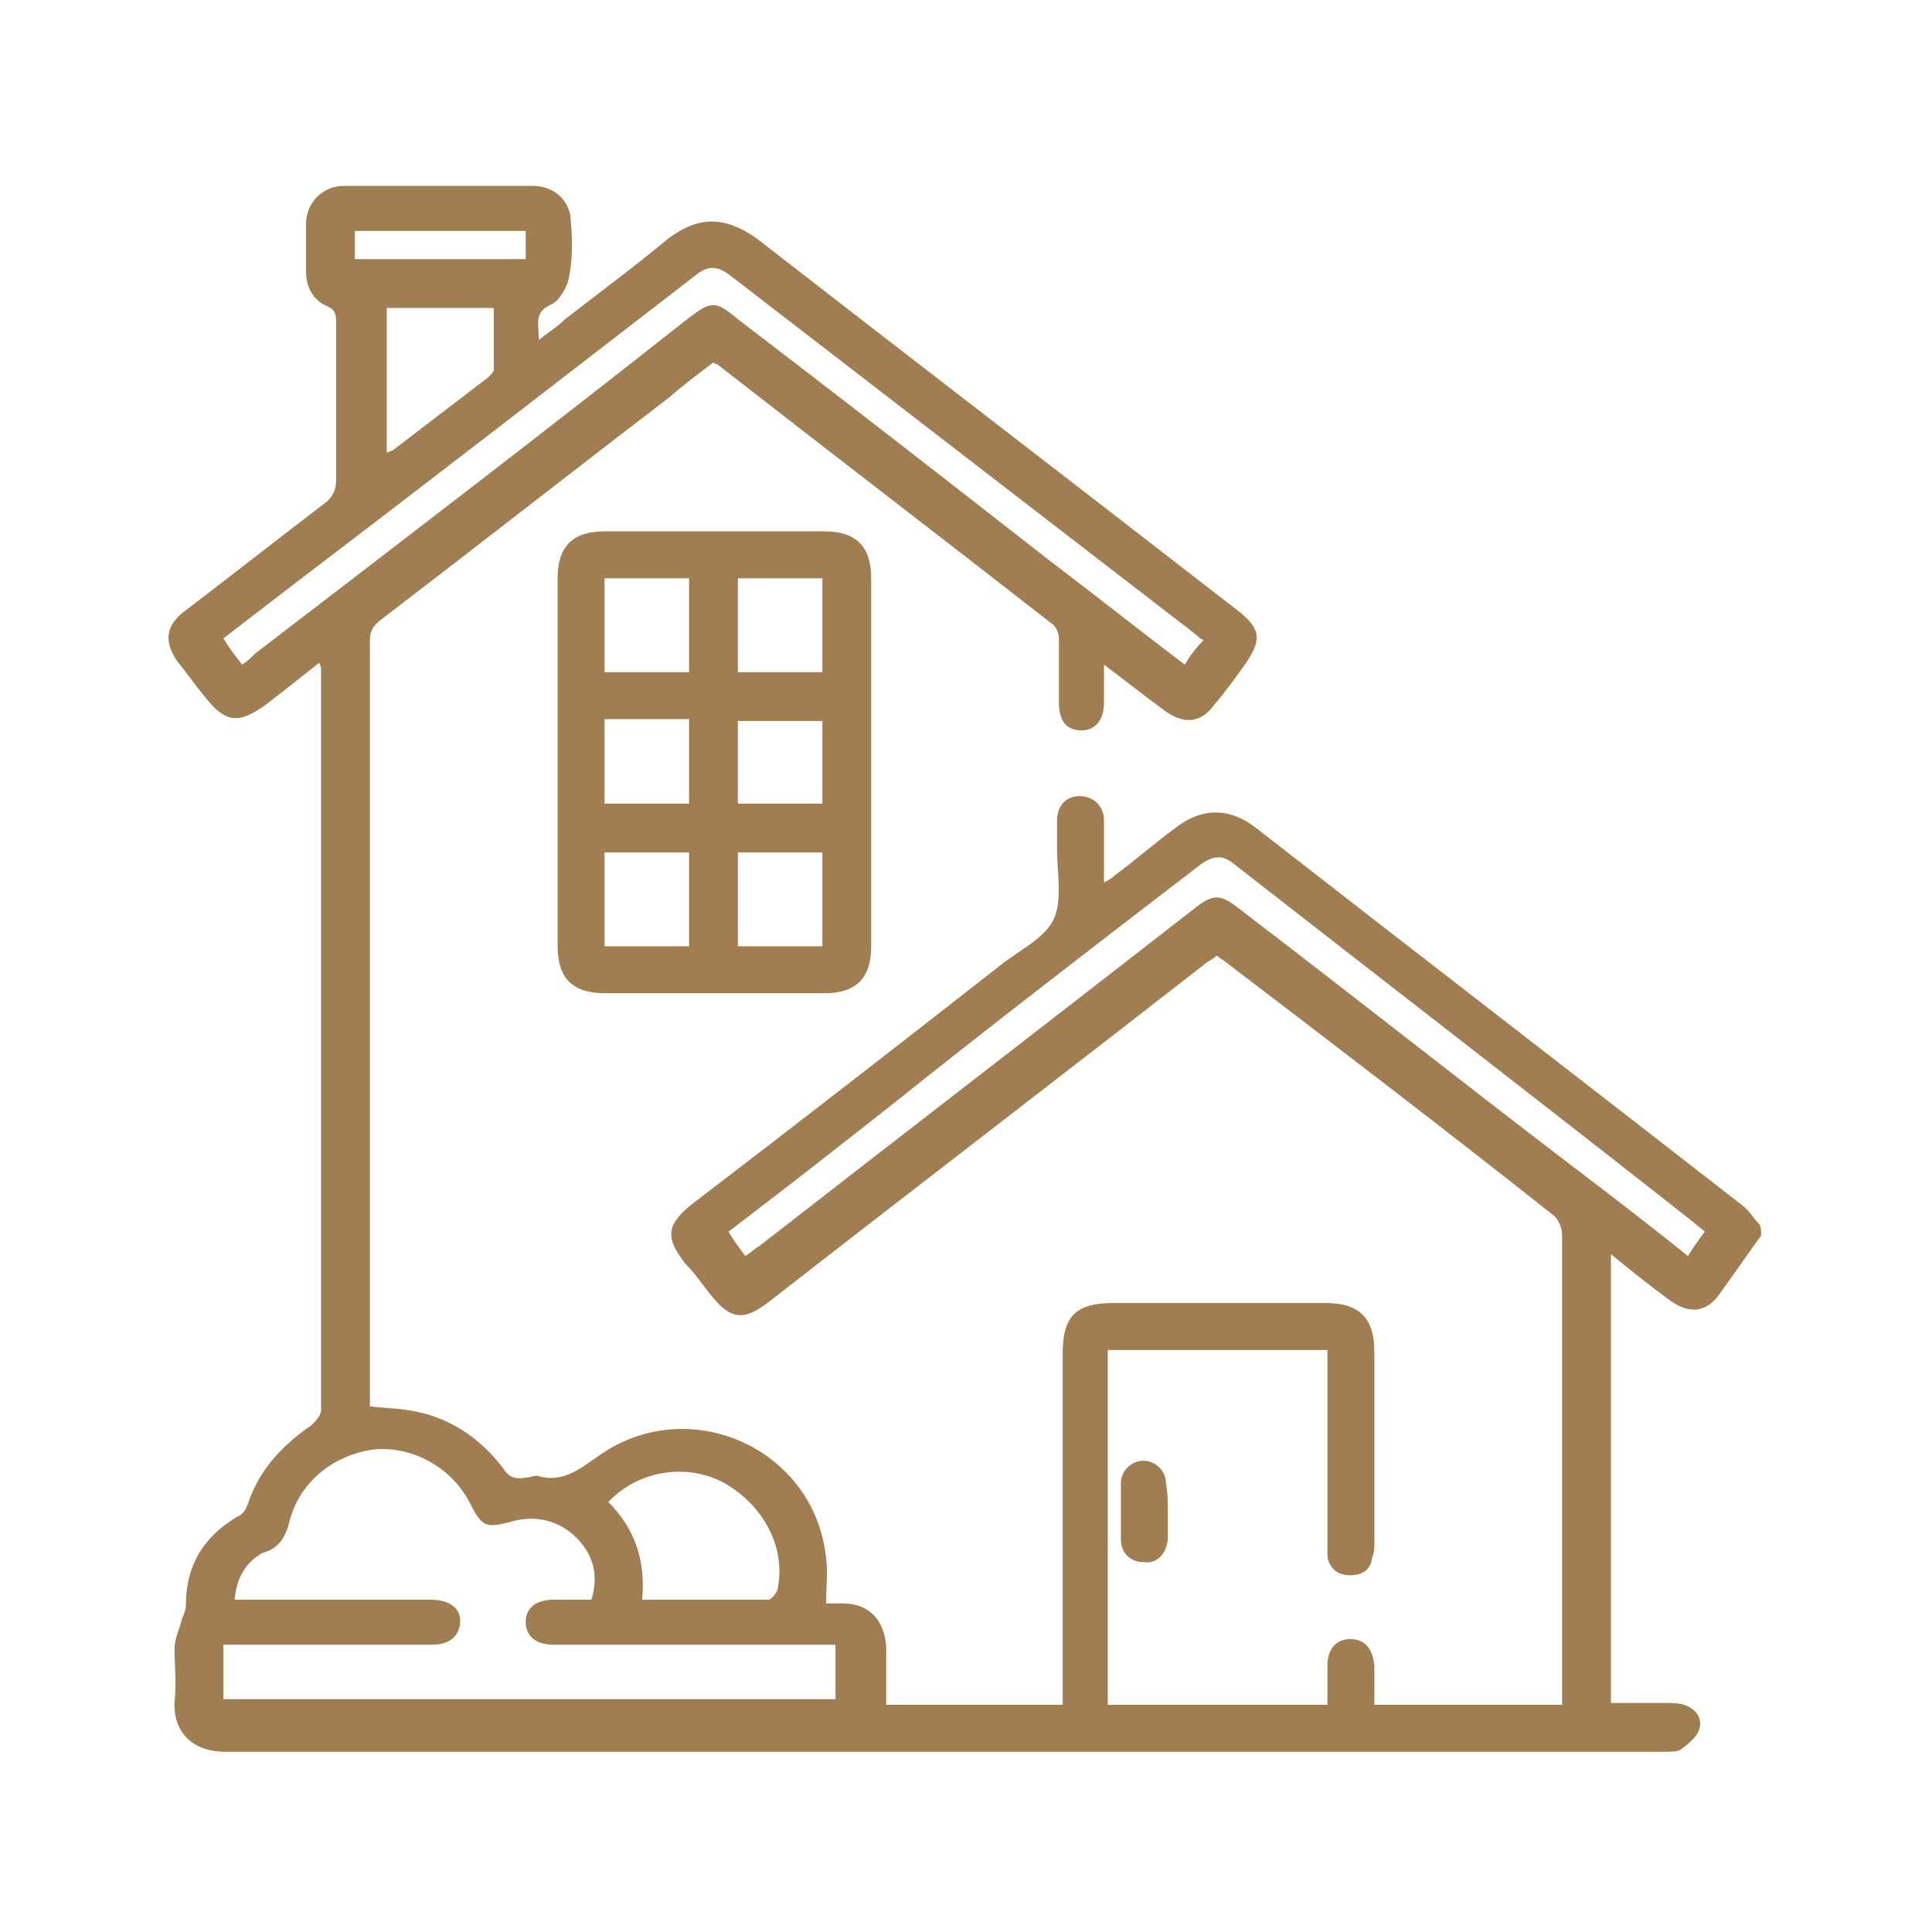
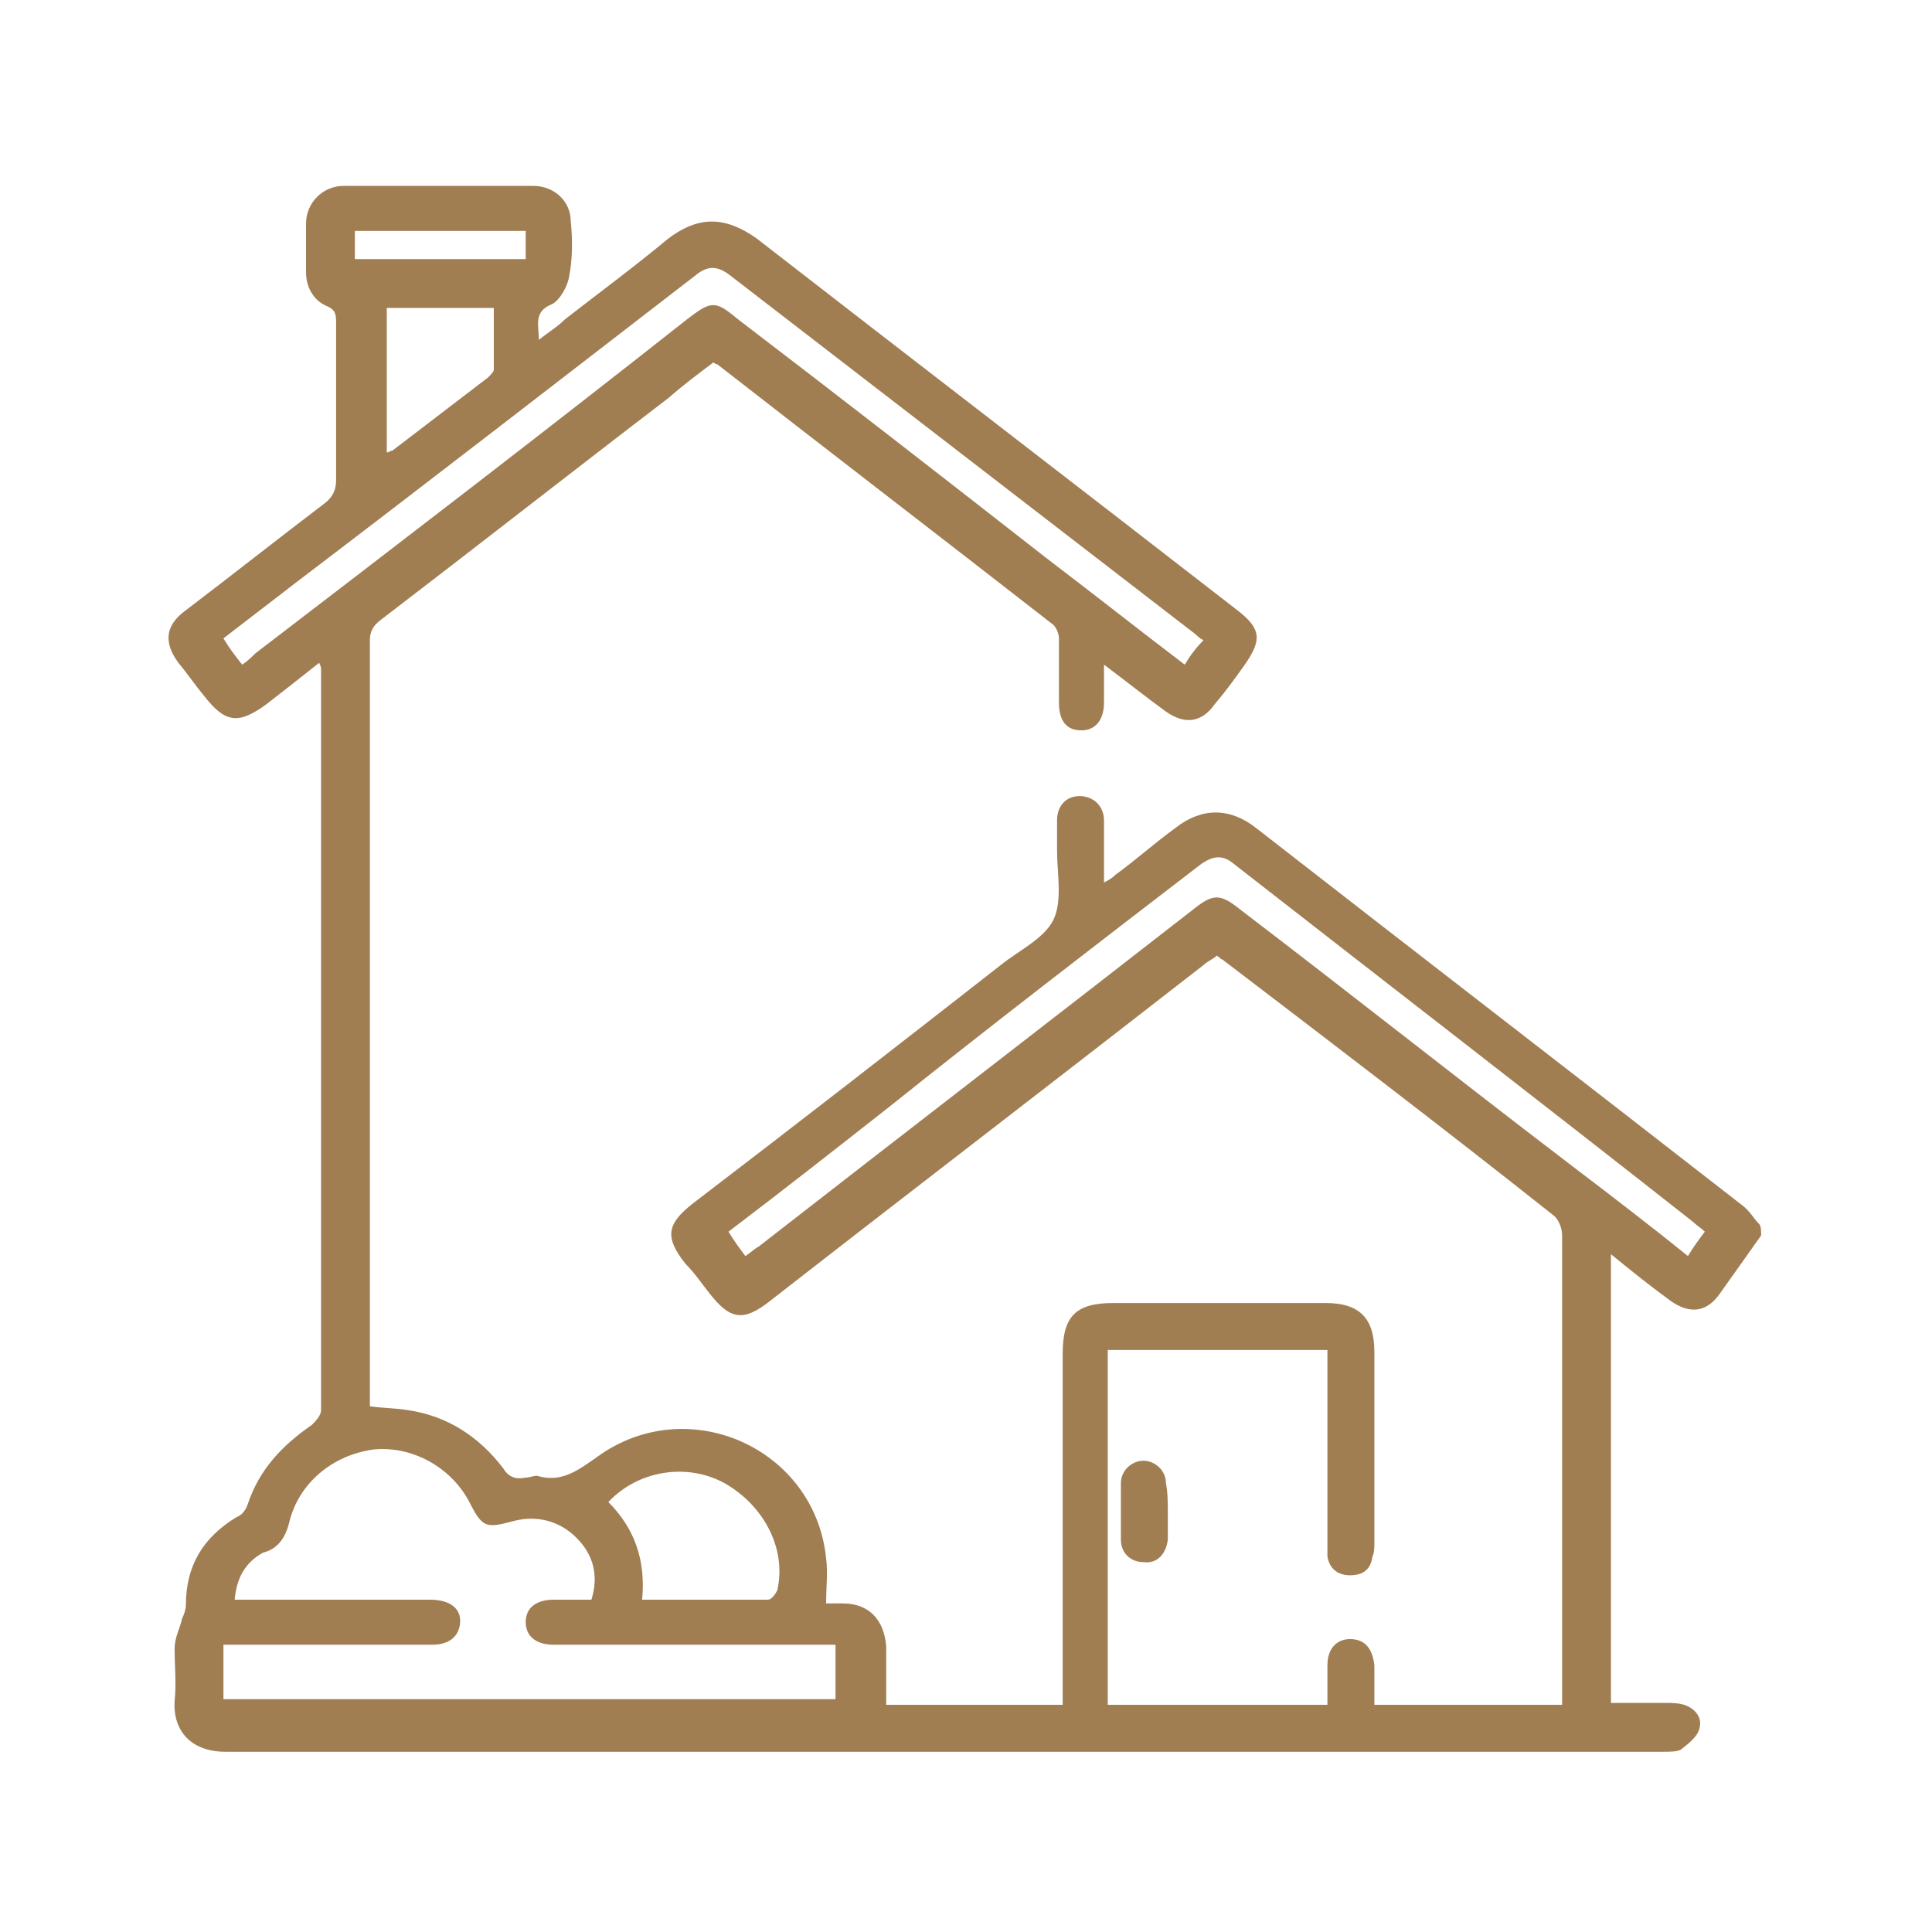
<svg xmlns="http://www.w3.org/2000/svg" version="1.1" id="Warstwa_1" x="0px" y="0px" width="102.9px" height="102.9px" viewBox="0 0 102.9 102.9" style="enable-background:new 0 0 102.9 102.9;" xml:space="preserve">
  <style type="text/css">
	.st0{fill:#A17D52;}
</style>
  <g>
    <path class="st0" d="M93.8,65.8c-0.7,1-1.5,2.1-2.2,3.1c-0.7,1-1.6,1.1-2.6,0.4c-1.1-0.8-2.1-1.6-3.2-2.5c0,8,0,15.9,0,23.9   c1,0,1.9,0,2.9,0c0.3,0,0.7,0,1,0.1c0.6,0.2,1,0.7,0.8,1.3c-0.1,0.4-0.6,0.8-1,1.1c-0.2,0.1-0.6,0.1-0.9,0.1c-25.5,0-51,0-76.6,0   c-1.8,0-2.8-1.1-2.7-2.7c0.1-0.9,0-1.9,0-2.8c0-0.6,0.3-1.1,0.4-1.6c0.1-0.2,0.2-0.5,0.2-0.7c0-2.1,0.9-3.6,2.7-4.7   c0.3-0.1,0.5-0.4,0.6-0.7c0.6-1.8,1.8-3.1,3.4-4.2c0.2-0.2,0.5-0.5,0.5-0.8c0-13.1,0-26.3,0-39.4c0-0.1,0-0.2-0.1-0.4   c-1,0.8-1.9,1.5-2.8,2.2c-1.5,1.1-2.2,1-3.3-0.4c-0.5-0.6-0.9-1.2-1.4-1.8c-0.8-1.1-0.7-2,0.4-2.8c2.5-1.9,4.9-3.8,7.4-5.7   c0.4-0.3,0.6-0.7,0.6-1.2c0-2.8,0-5.6,0-8.4c0-0.4,0-0.7-0.5-0.9c-0.7-0.3-1.1-1-1.1-1.8c0-0.9,0-1.7,0-2.6c0-1.1,0.9-2,2-2   c3.4,0,6.7,0,10.1,0c1.1,0,2,0.8,2,1.9c0.1,1,0.1,2-0.1,3c-0.1,0.5-0.5,1.2-0.9,1.4c-1,0.4-0.7,1.1-0.7,1.9c0.5-0.4,1-0.7,1.4-1.1   c1.8-1.4,3.7-2.8,5.5-4.3c1.6-1.2,3-1.2,4.7,0c8.5,6.6,17.1,13.2,25.6,19.8c1.3,1,1.3,1.6,0.4,2.9c-0.5,0.7-1,1.4-1.6,2.1   c-0.7,1-1.6,1.1-2.6,0.4c-1.1-0.8-2.1-1.6-3.3-2.5c0,0.8,0,1.4,0,2c0,1-0.5,1.5-1.2,1.5c-0.8,0-1.2-0.5-1.2-1.5c0-1.1,0-2.3,0-3.4   c0-0.3-0.2-0.7-0.4-0.8c-5.9-4.6-11.9-9.2-17.8-13.8c0,0-0.1,0-0.2-0.1c-0.8,0.6-1.6,1.2-2.4,1.9c-5.1,3.9-10.2,7.9-15.3,11.8   c-0.4,0.3-0.6,0.6-0.6,1.1c0,13.4,0,26.8,0,40.1c0,0.2,0,0.4,0,0.7c0.7,0.1,1.4,0.1,2,0.2c2.1,0.3,3.8,1.4,5.1,3.1   c0.3,0.5,0.7,0.6,1.2,0.5c0.2,0,0.4-0.1,0.6-0.1c1.3,0.4,2.2-0.3,3.2-1c4.8-3.5,11.6-0.5,12.2,5.4c0.1,0.8,0,1.5,0,2.4   c0.3,0,0.6,0,0.9,0c1.4,0,2.2,0.9,2.3,2.3c0,0.5,0,1,0,1.6c0,0.5,0,1,0,1.5c3.1,0,6.2,0,9.4,0c0-0.3,0-0.7,0-1c0-5.9,0-11.8,0-17.7   c0-2,0.7-2.7,2.7-2.7c3.8,0,7.6,0,11.3,0c1.8,0,2.6,0.8,2.6,2.6c0,3.4,0,6.8,0,10.2c0,0.2,0,0.5-0.1,0.7c-0.1,0.7-0.5,1-1.2,1   c-0.7,0-1.1-0.4-1.2-1c0-0.3,0-0.6,0-0.9c0-3,0-6.1,0-9.1c0-0.3,0-0.6,0-1c-3.9,0-7.8,0-11.7,0c0,6.3,0,12.6,0,18.9   c3.9,0,7.7,0,11.7,0c0-0.7,0-1.4,0-2.1c0-0.9,0.5-1.4,1.2-1.4c0.8,0,1.2,0.5,1.3,1.4c0,0.3,0,0.7,0,1c0,0.3,0,0.7,0,1.1   c3.3,0,6.6,0,10,0c0-0.2,0-0.5,0-0.7c0-8.1,0-16.2,0-24.3c0-0.4-0.2-0.9-0.5-1.1c-5.8-4.6-11.7-9.1-17.6-13.6   c-0.1,0-0.1-0.1-0.3-0.2c-0.2,0.2-0.5,0.3-0.7,0.5c-7.7,6-15.4,11.9-23.1,17.9c-1.4,1.1-2.1,1-3.2-0.4c-0.4-0.5-0.8-1.1-1.3-1.6   c-1.1-1.4-1-2.1,0.4-3.2c5.5-4.2,10.9-8.4,16.4-12.7c1-0.8,2.3-1.4,2.8-2.4c0.5-1,0.2-2.5,0.2-3.7c0-0.5,0-1,0-1.6   c0-0.8,0.5-1.3,1.2-1.3c0.7,0,1.3,0.5,1.3,1.3c0,1.1,0,2.1,0,3.3c0.2-0.1,0.4-0.2,0.6-0.4c1.1-0.8,2.1-1.7,3.2-2.5   c1.4-1.1,2.9-1.1,4.3,0c8.6,6.7,17.3,13.4,25.9,20.1c0.4,0.3,0.6,0.7,0.9,1C93.8,65.3,93.8,65.6,93.8,65.8z M12.5,85.2   c0.5,0,0.8,0,1.2,0c3.1,0,6.1,0,9.2,0c1.1,0,1.7,0.5,1.6,1.3c-0.1,0.7-0.6,1.1-1.5,1.1c-3.4,0-6.8,0-10.2,0c-0.3,0-0.6,0-0.9,0   c0,1,0,2,0,2.9c10.9,0,21.7,0,32.6,0c0-1,0-1.9,0-2.9c-0.4,0-0.7,0-1.1,0c-4.6,0-9.3,0-13.9,0c-1,0-1.5-0.5-1.5-1.2   c0-0.8,0.6-1.2,1.5-1.2c0.7,0,1.3,0,2,0c0.4-1.3,0.1-2.4-0.8-3.3c-0.9-0.9-2.1-1.2-3.3-0.9c-1.5,0.4-1.7,0.4-2.4-1   c-1-1.9-3.1-3-5.1-2.8c-2.2,0.3-4,1.8-4.5,3.9c-0.2,0.8-0.6,1.4-1.4,1.6C13.1,83.2,12.6,84,12.5,85.2z M12.9,35.4   c0.3-0.2,0.5-0.4,0.7-0.6C21.3,28.9,29,23,36.6,17c1.3-1,1.5-1,2.7,0c5.5,4.2,10.9,8.4,16.4,12.7c2.5,1.9,4.9,3.8,7.4,5.7   c0.3-0.5,0.6-0.9,1-1.3c-0.2-0.1-0.3-0.2-0.4-0.3c-8.3-6.4-16.6-12.8-24.9-19.2c-0.7-0.5-1.2-0.4-1.8,0.1   C30,20.1,22.9,25.6,15.8,31c-1.3,1-2.6,2-3.9,3C12.2,34.5,12.5,34.9,12.9,35.4z M39.7,66.9c0.3-0.2,0.5-0.4,0.7-0.5   c7.7-6,15.5-12,23.2-18c1-0.8,1.4-0.8,2.4,0c5.9,4.5,11.7,9.1,17.6,13.6c2.1,1.6,4.2,3.2,6.3,4.9c0.3-0.5,0.6-0.9,0.9-1.3   c-0.2-0.2-0.4-0.3-0.6-0.5C82.2,58.8,73.9,52.4,65.7,46c-0.6-0.5-1.1-0.4-1.7,0c-5.6,4.3-11.2,8.6-16.7,13   c-2.8,2.2-5.6,4.4-8.5,6.6C39.1,66.1,39.4,66.5,39.7,66.9z M34.2,85.2c2.3,0,4.5,0,6.7,0c0.2,0,0.4-0.3,0.5-0.5   c0.5-2.2-0.7-4.5-2.8-5.7c-2-1.1-4.6-0.7-6.2,1C33.8,81.4,34.4,83.1,34.2,85.2z M20.6,16.4c0,2.6,0,5.2,0,7.7   c0.1,0,0.2-0.1,0.3-0.1c1.7-1.3,3.4-2.6,5.1-3.9c0.1-0.1,0.3-0.3,0.3-0.4c0-1.1,0-2.2,0-3.3C24.3,16.4,22.5,16.4,20.6,16.4z    M28,12.3c-3.1,0-6.1,0-9.1,0c0,0.6,0,1,0,1.5c3.1,0,6.1,0,9.1,0C28,13.3,28,12.8,28,12.3z" />
-     <path class="st0" d="M46.4,40.6c0,3.3,0,6.6,0,9.8c0,1.7-0.8,2.5-2.5,2.5c-3.9,0-7.8,0-11.7,0c-1.7,0-2.5-0.8-2.5-2.5   c0-6.5,0-13.1,0-19.6c0-1.7,0.8-2.5,2.5-2.5c3.9,0,7.8,0,11.7,0c1.7,0,2.5,0.8,2.5,2.5C46.4,34,46.4,37.3,46.4,40.6z M39.3,30.8   c0,1.7,0,3.4,0,5c1.5,0,3,0,4.5,0c0-1.7,0-3.3,0-5C42.3,30.8,40.8,30.8,39.3,30.8z M43.8,50.4c0-1.7,0-3.4,0-5c-1.5,0-3,0-4.5,0   c0,1.7,0,3.3,0,5C40.8,50.4,42.3,50.4,43.8,50.4z M32.2,30.8c0,1.7,0,3.3,0,5c1.5,0,3,0,4.5,0c0-1.7,0-3.3,0-5   C35.2,30.8,33.8,30.8,32.2,30.8z M32.2,50.4c1.6,0,3,0,4.5,0c0-1.7,0-3.4,0-5c-1.5,0-3,0-4.5,0C32.2,47.1,32.2,48.7,32.2,50.4z    M39.3,42.8c1.6,0,3,0,4.5,0c0-1.5,0-3,0-4.4c-1.5,0-3,0-4.5,0C39.3,39.9,39.3,41.3,39.3,42.8z M36.7,42.8c0-1.5,0-3,0-4.5   c-1.5,0-3,0-4.5,0c0,1.5,0,3,0,4.5C33.8,42.8,35.2,42.8,36.7,42.8z" />
    <path class="st0" d="M62.2,80.6c0,0.5,0,0.9,0,1.4c-0.1,0.8-0.6,1.3-1.3,1.2c-0.7,0-1.2-0.5-1.2-1.2c0-1,0-2,0-3   c0-0.7,0.6-1.2,1.2-1.2c0.6,0,1.2,0.5,1.2,1.2C62.2,79.5,62.2,80.1,62.2,80.6C62.2,80.6,62.2,80.6,62.2,80.6z" />
  </g>
</svg>